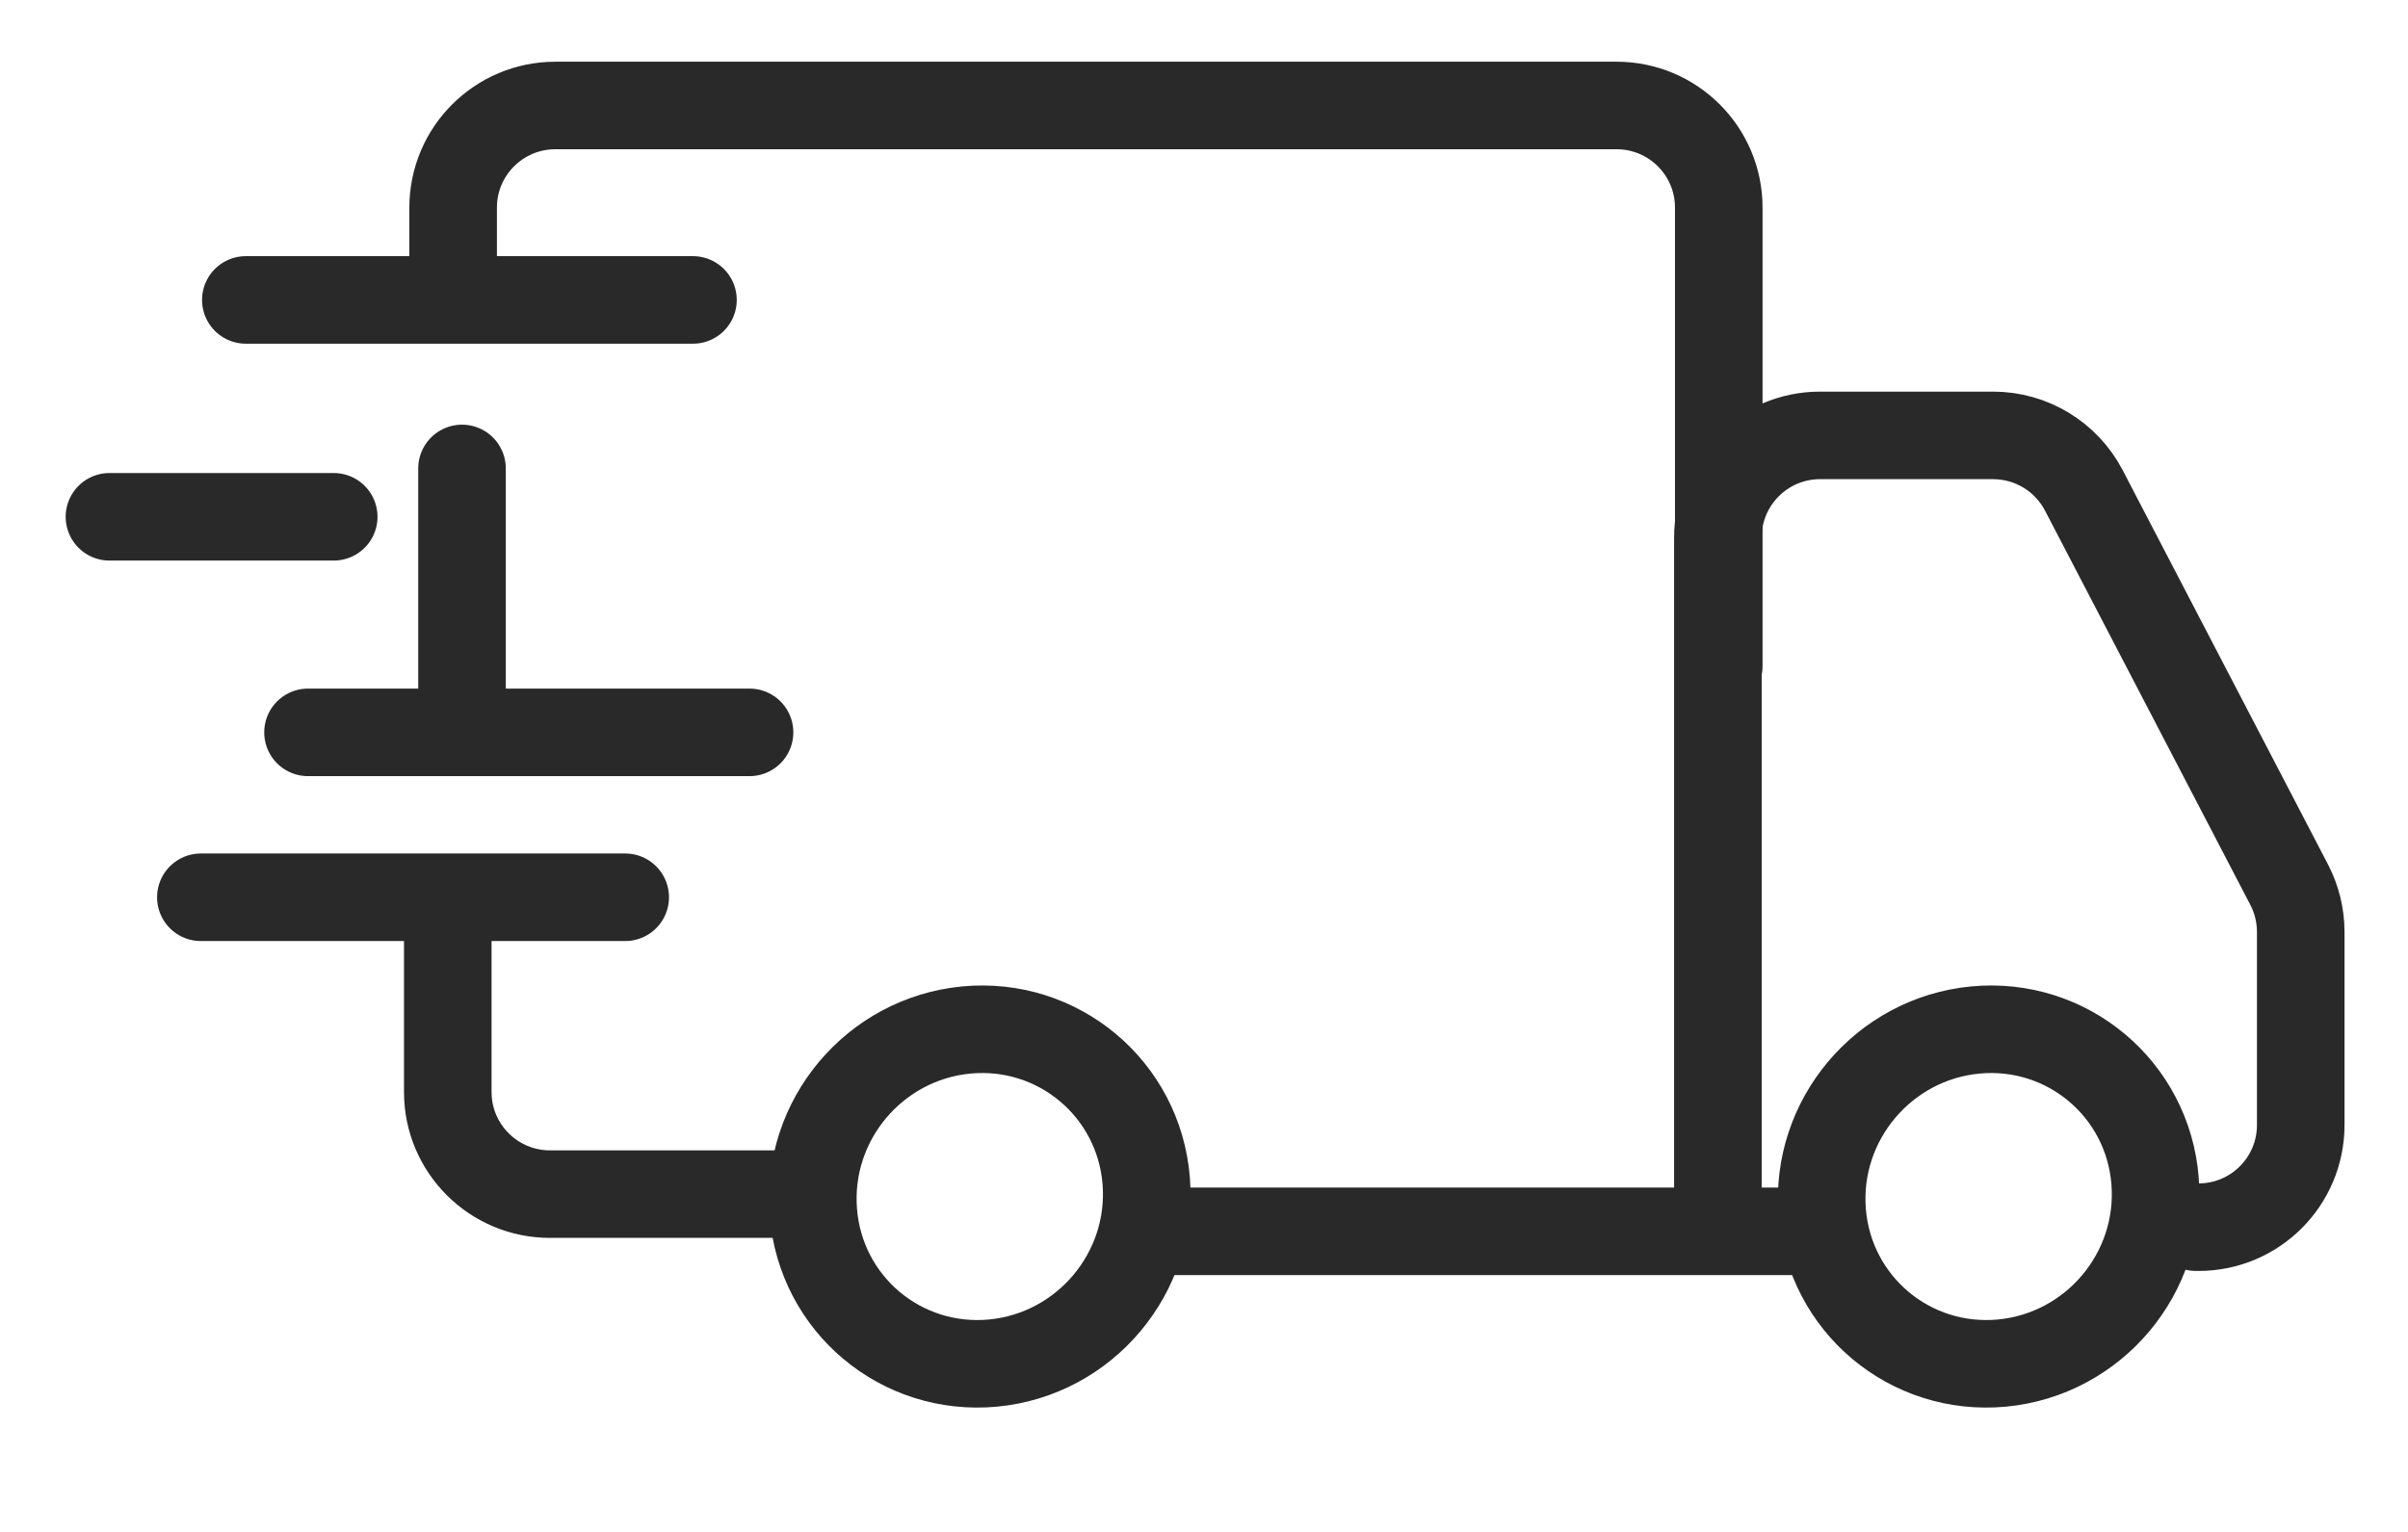
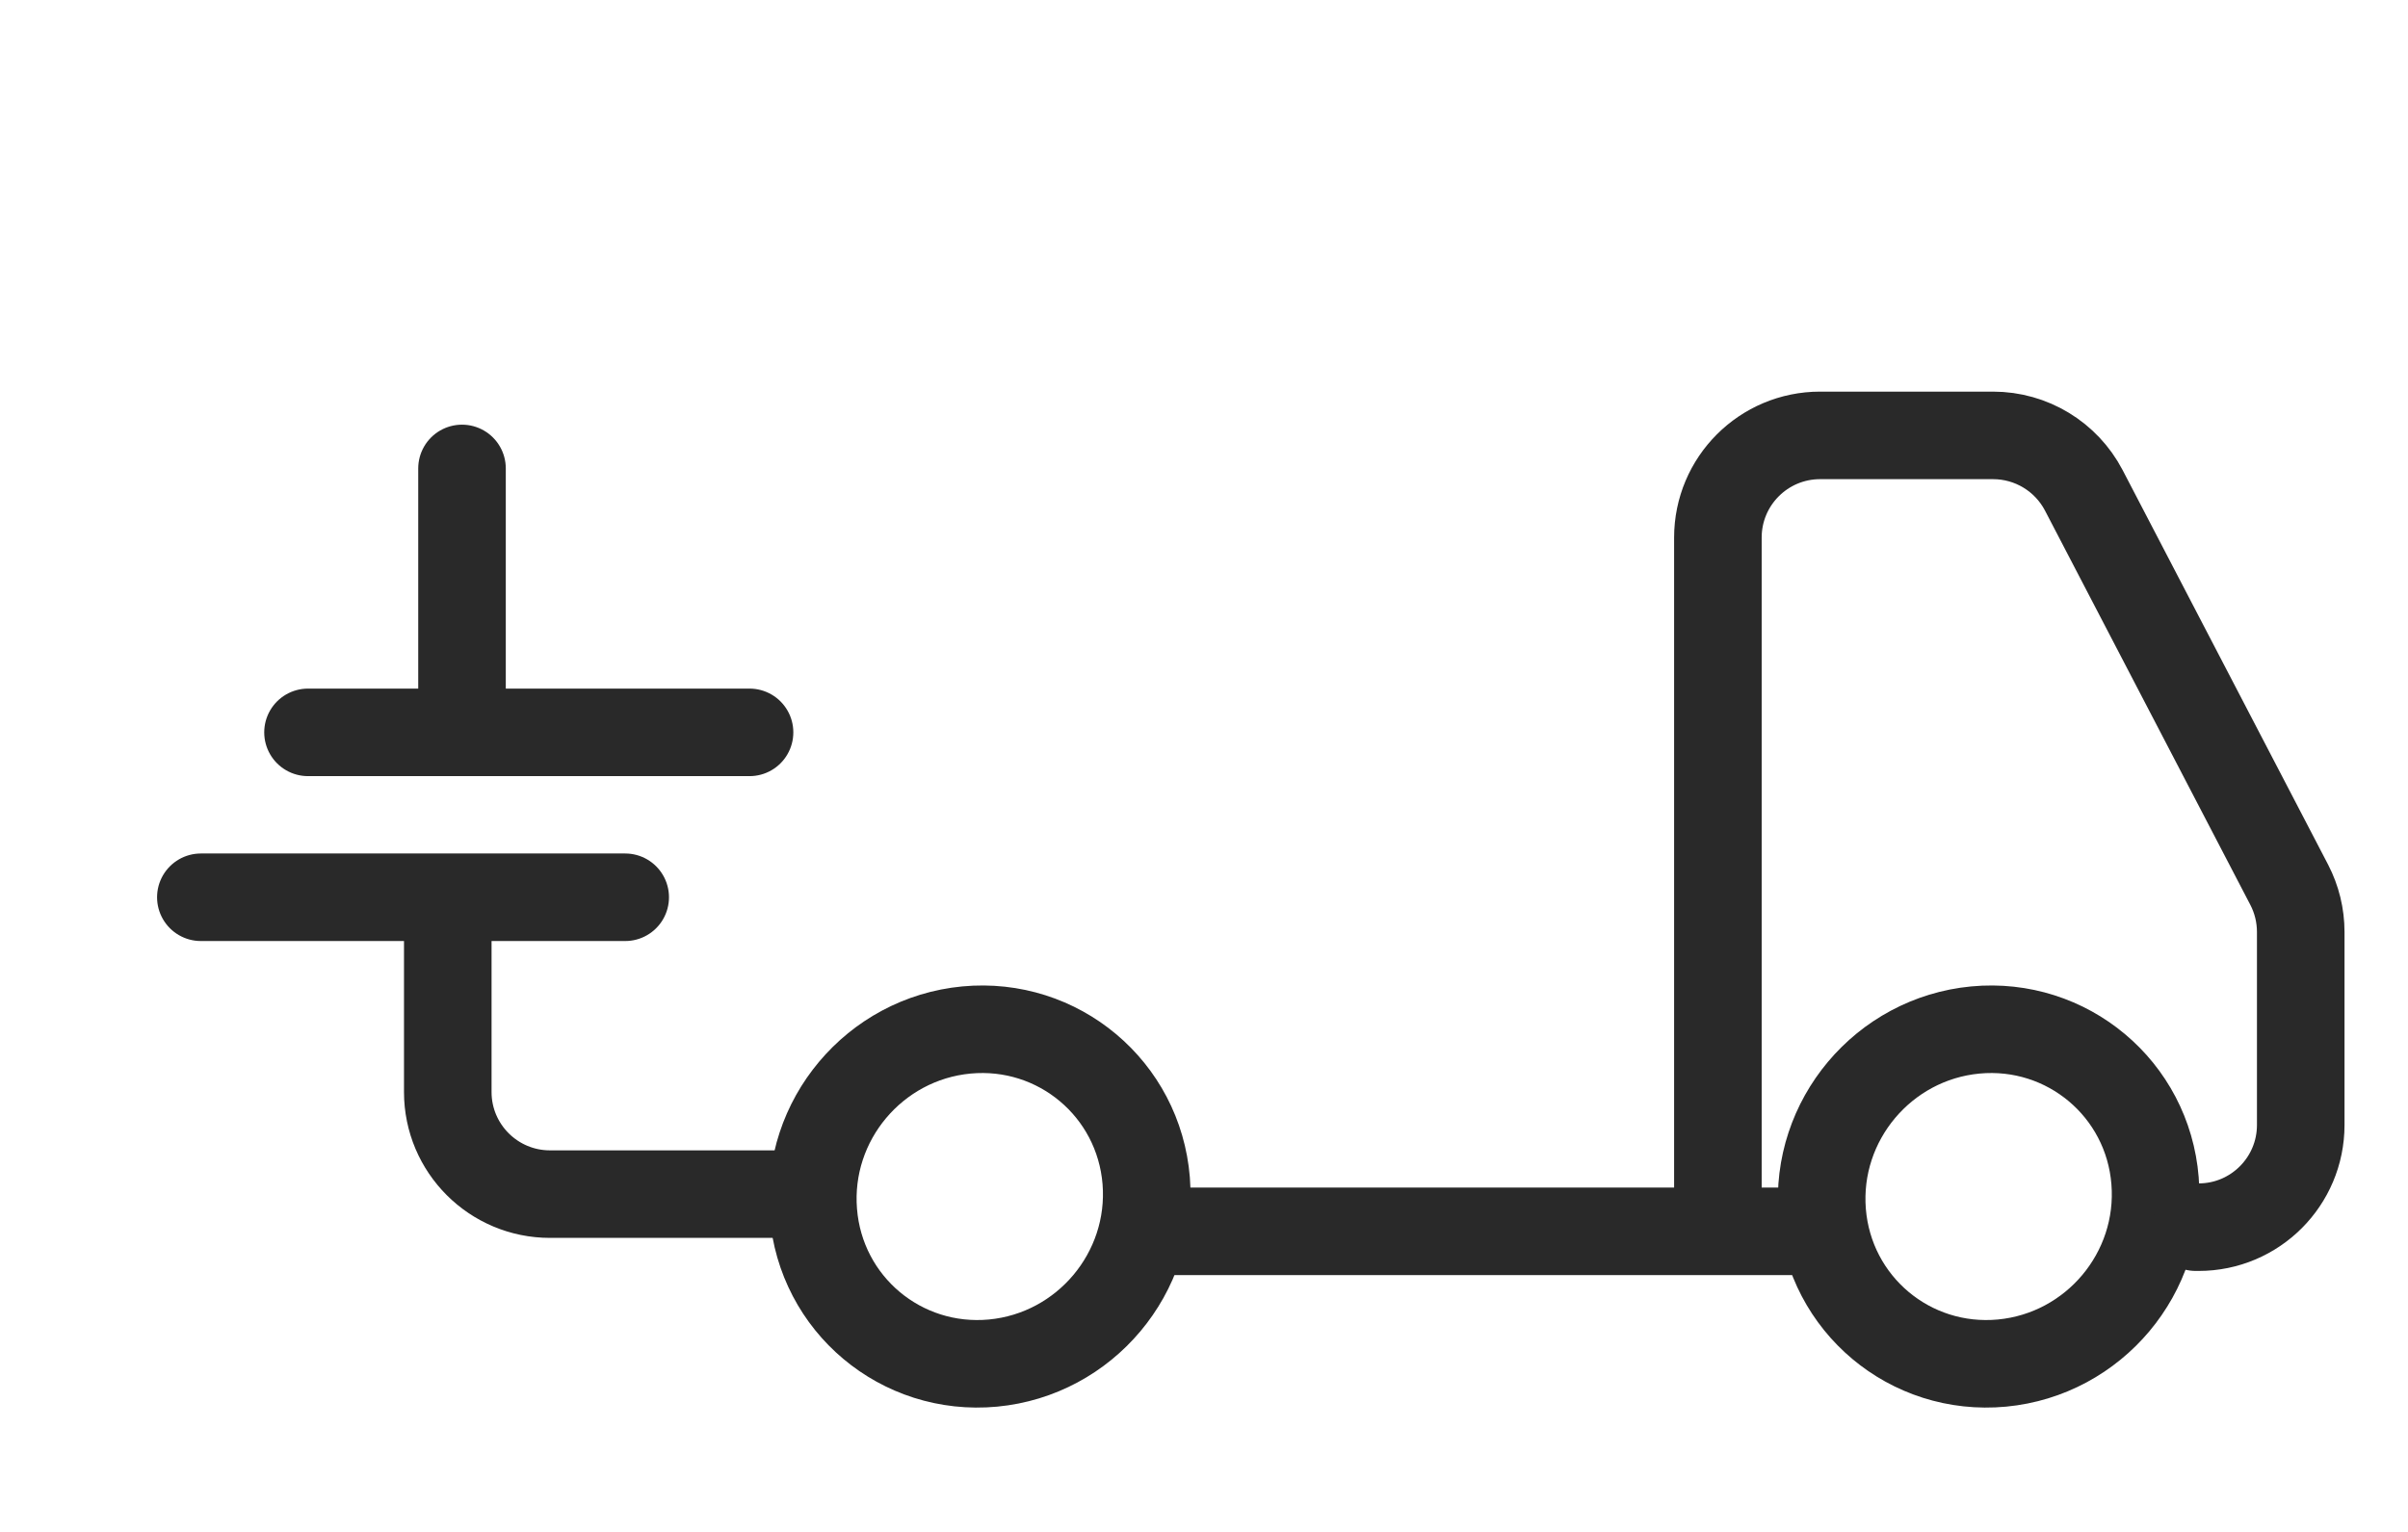
<svg xmlns="http://www.w3.org/2000/svg" width="22" height="14" viewBox="0 0 22 14" fill="none">
  <path d="M7.29 10.913H5.025C4.509 10.913 4.091 10.495 4.091 9.98V8.2M1.835 8.2H5.712" stroke="#292929" stroke-width="0.8" stroke-linecap="round" />
  <path d="M10.472 10.791C10.539 11.632 9.913 12.377 9.073 12.457C8.233 12.536 7.498 11.919 7.431 11.079C7.363 10.238 7.989 9.493 8.829 9.413C9.669 9.334 10.404 9.951 10.472 10.791Z" stroke="#292929" stroke-width="0.8" />
  <path d="M19.689 10.791C19.757 11.632 19.131 12.377 18.291 12.457C17.451 12.536 16.716 11.919 16.648 11.079C16.581 10.238 17.207 9.493 18.047 9.413C18.886 9.334 19.622 9.951 19.689 10.791Z" stroke="#292929" stroke-width="0.8" />
  <path d="M20.061 11.215H20.087C20.602 11.215 21.02 10.797 21.02 10.281V8.517C21.02 8.367 20.984 8.219 20.915 8.086L19.038 4.481C18.877 4.173 18.558 3.979 18.209 3.979H16.629C16.113 3.979 15.695 4.397 15.695 4.913V11.215" stroke="#292929" stroke-width="0.8" stroke-linecap="round" />
  <path d="M2.814 6.693H4.221M6.848 6.693H4.221M4.221 4.281V6.693" stroke="#292929" stroke-width="0.8" stroke-linecap="round" />
-   <path d="M1 4.723H3.049M2.246 2.741H4.14M6.331 2.741H4.14M4.14 2.741V1.897C4.14 1.382 4.558 0.964 5.074 0.964H14.77C15.285 0.964 15.703 1.382 15.703 1.897V3.527V6.089" stroke="#292929" stroke-width="0.8" stroke-linecap="round" />
  <path d="M16.5 11.253H10.584" stroke="#292929" stroke-width="0.8" />
</svg>